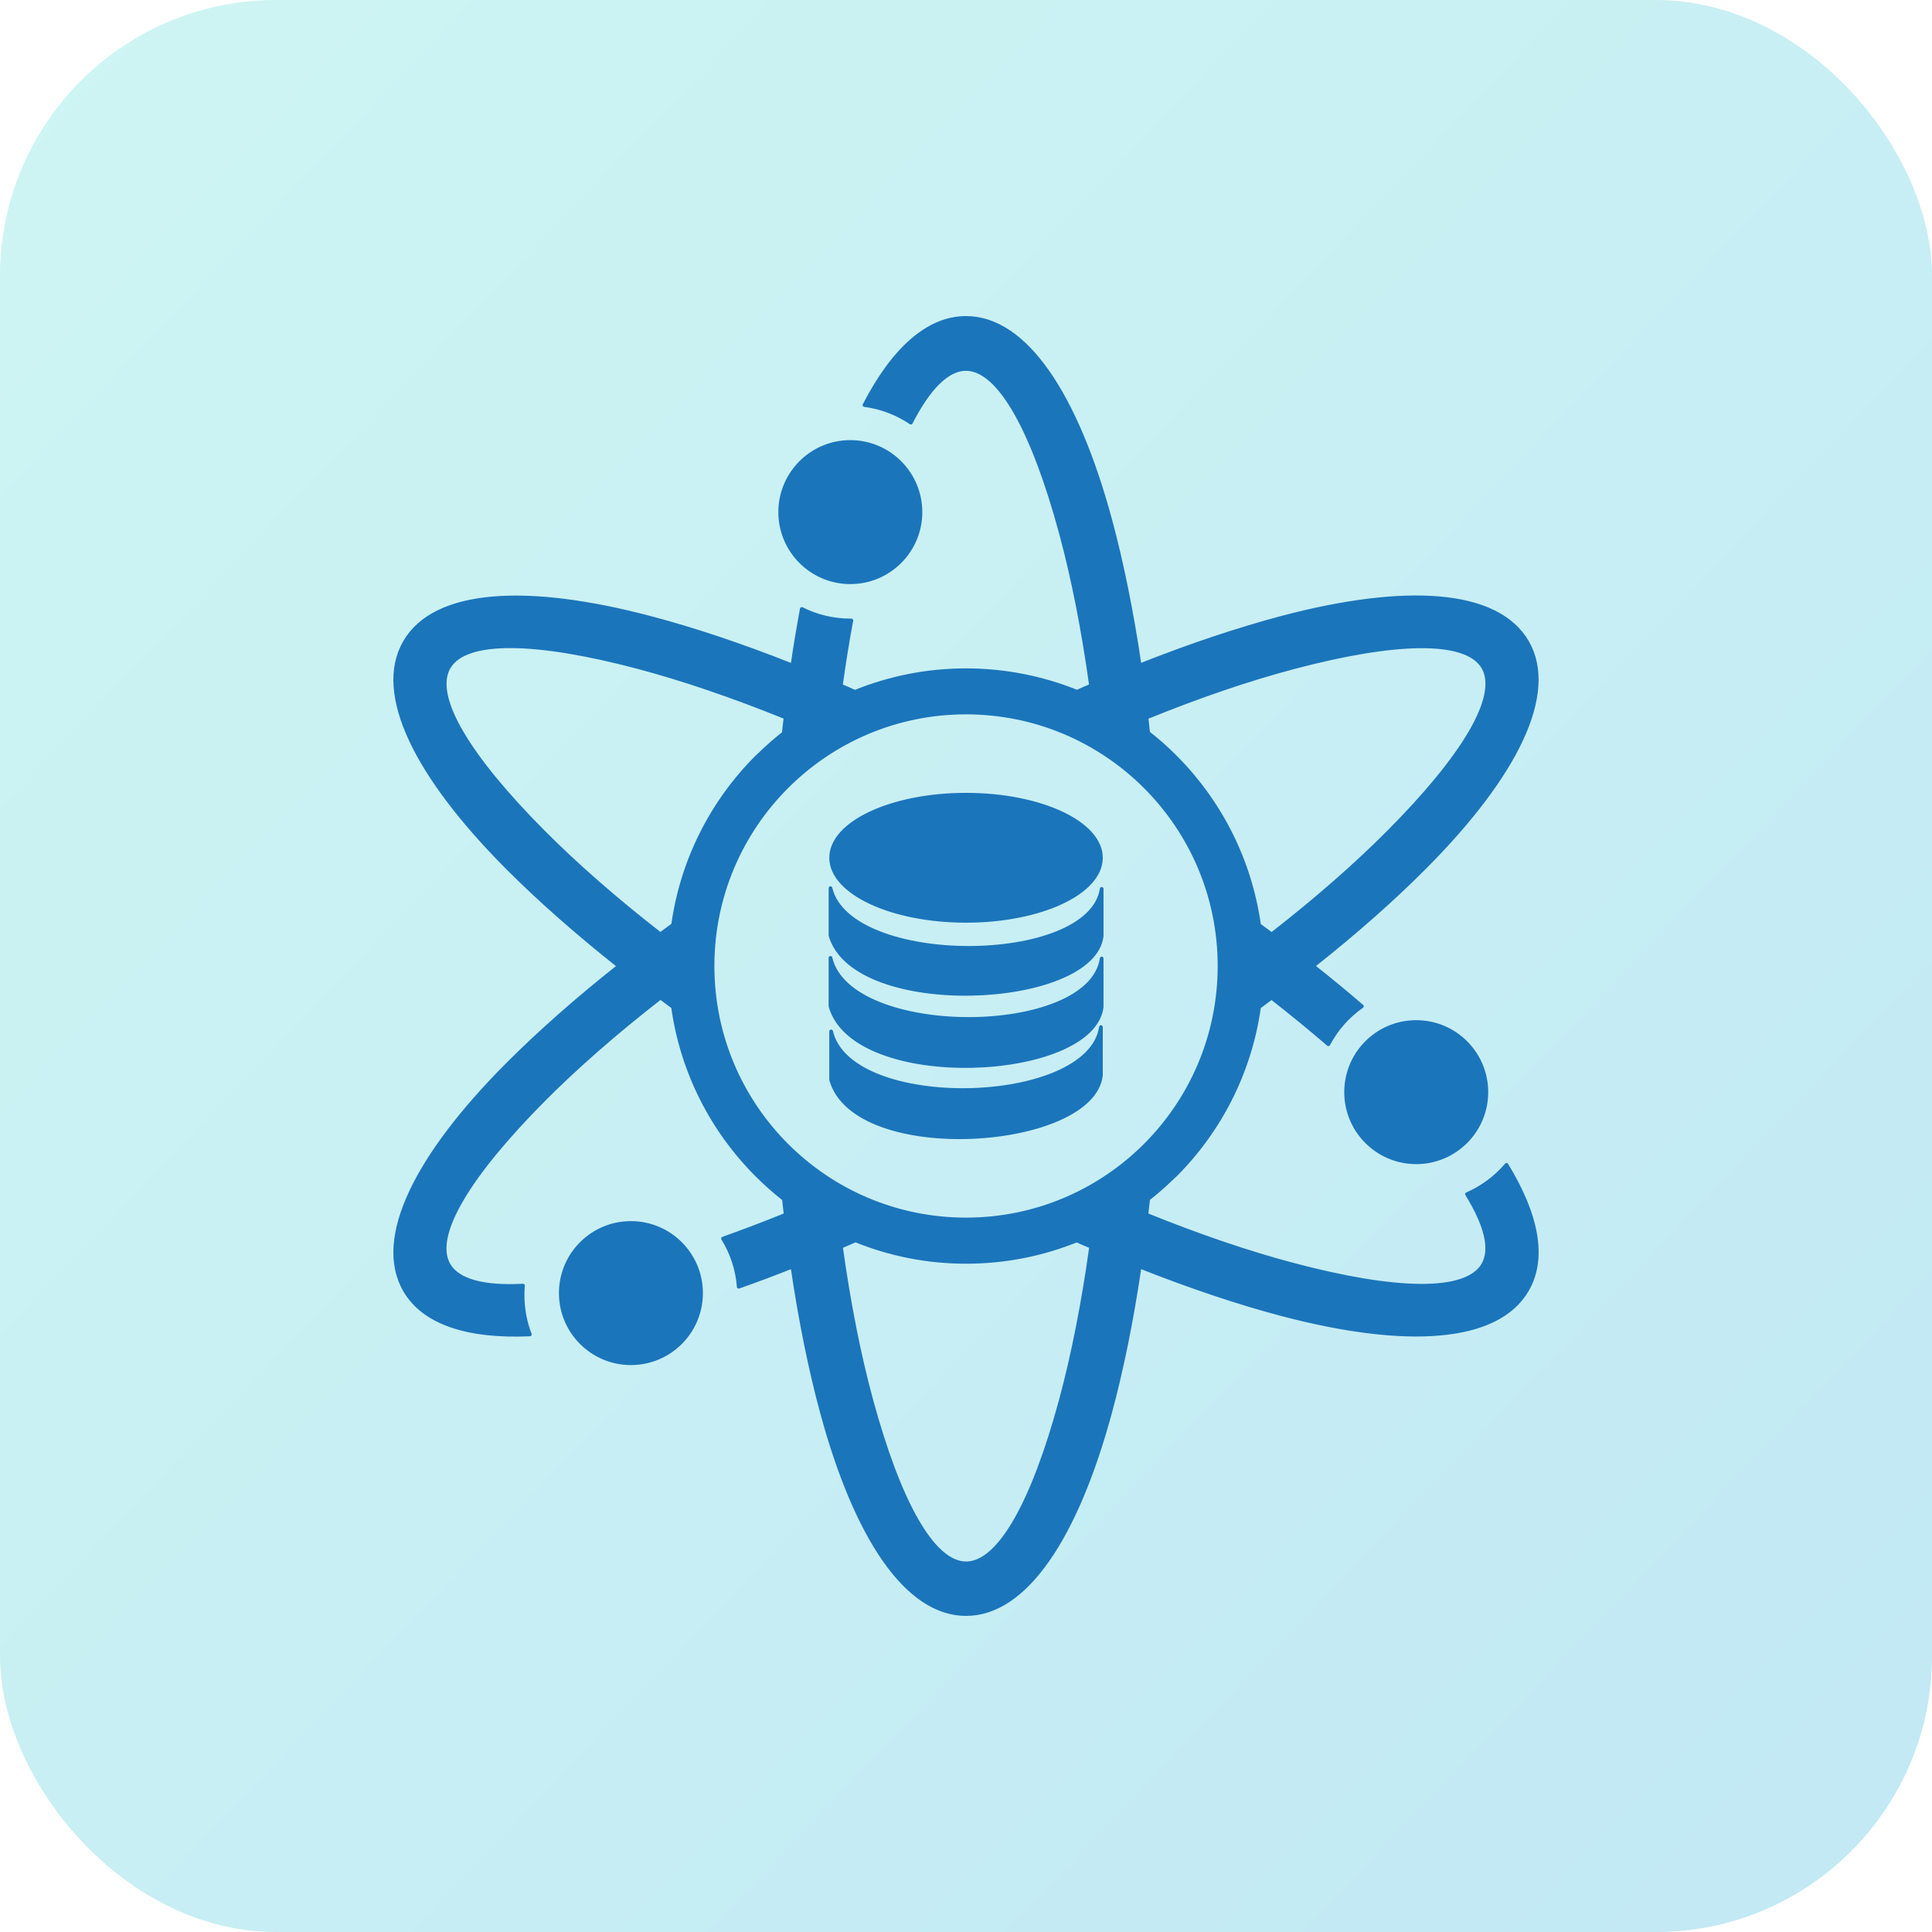
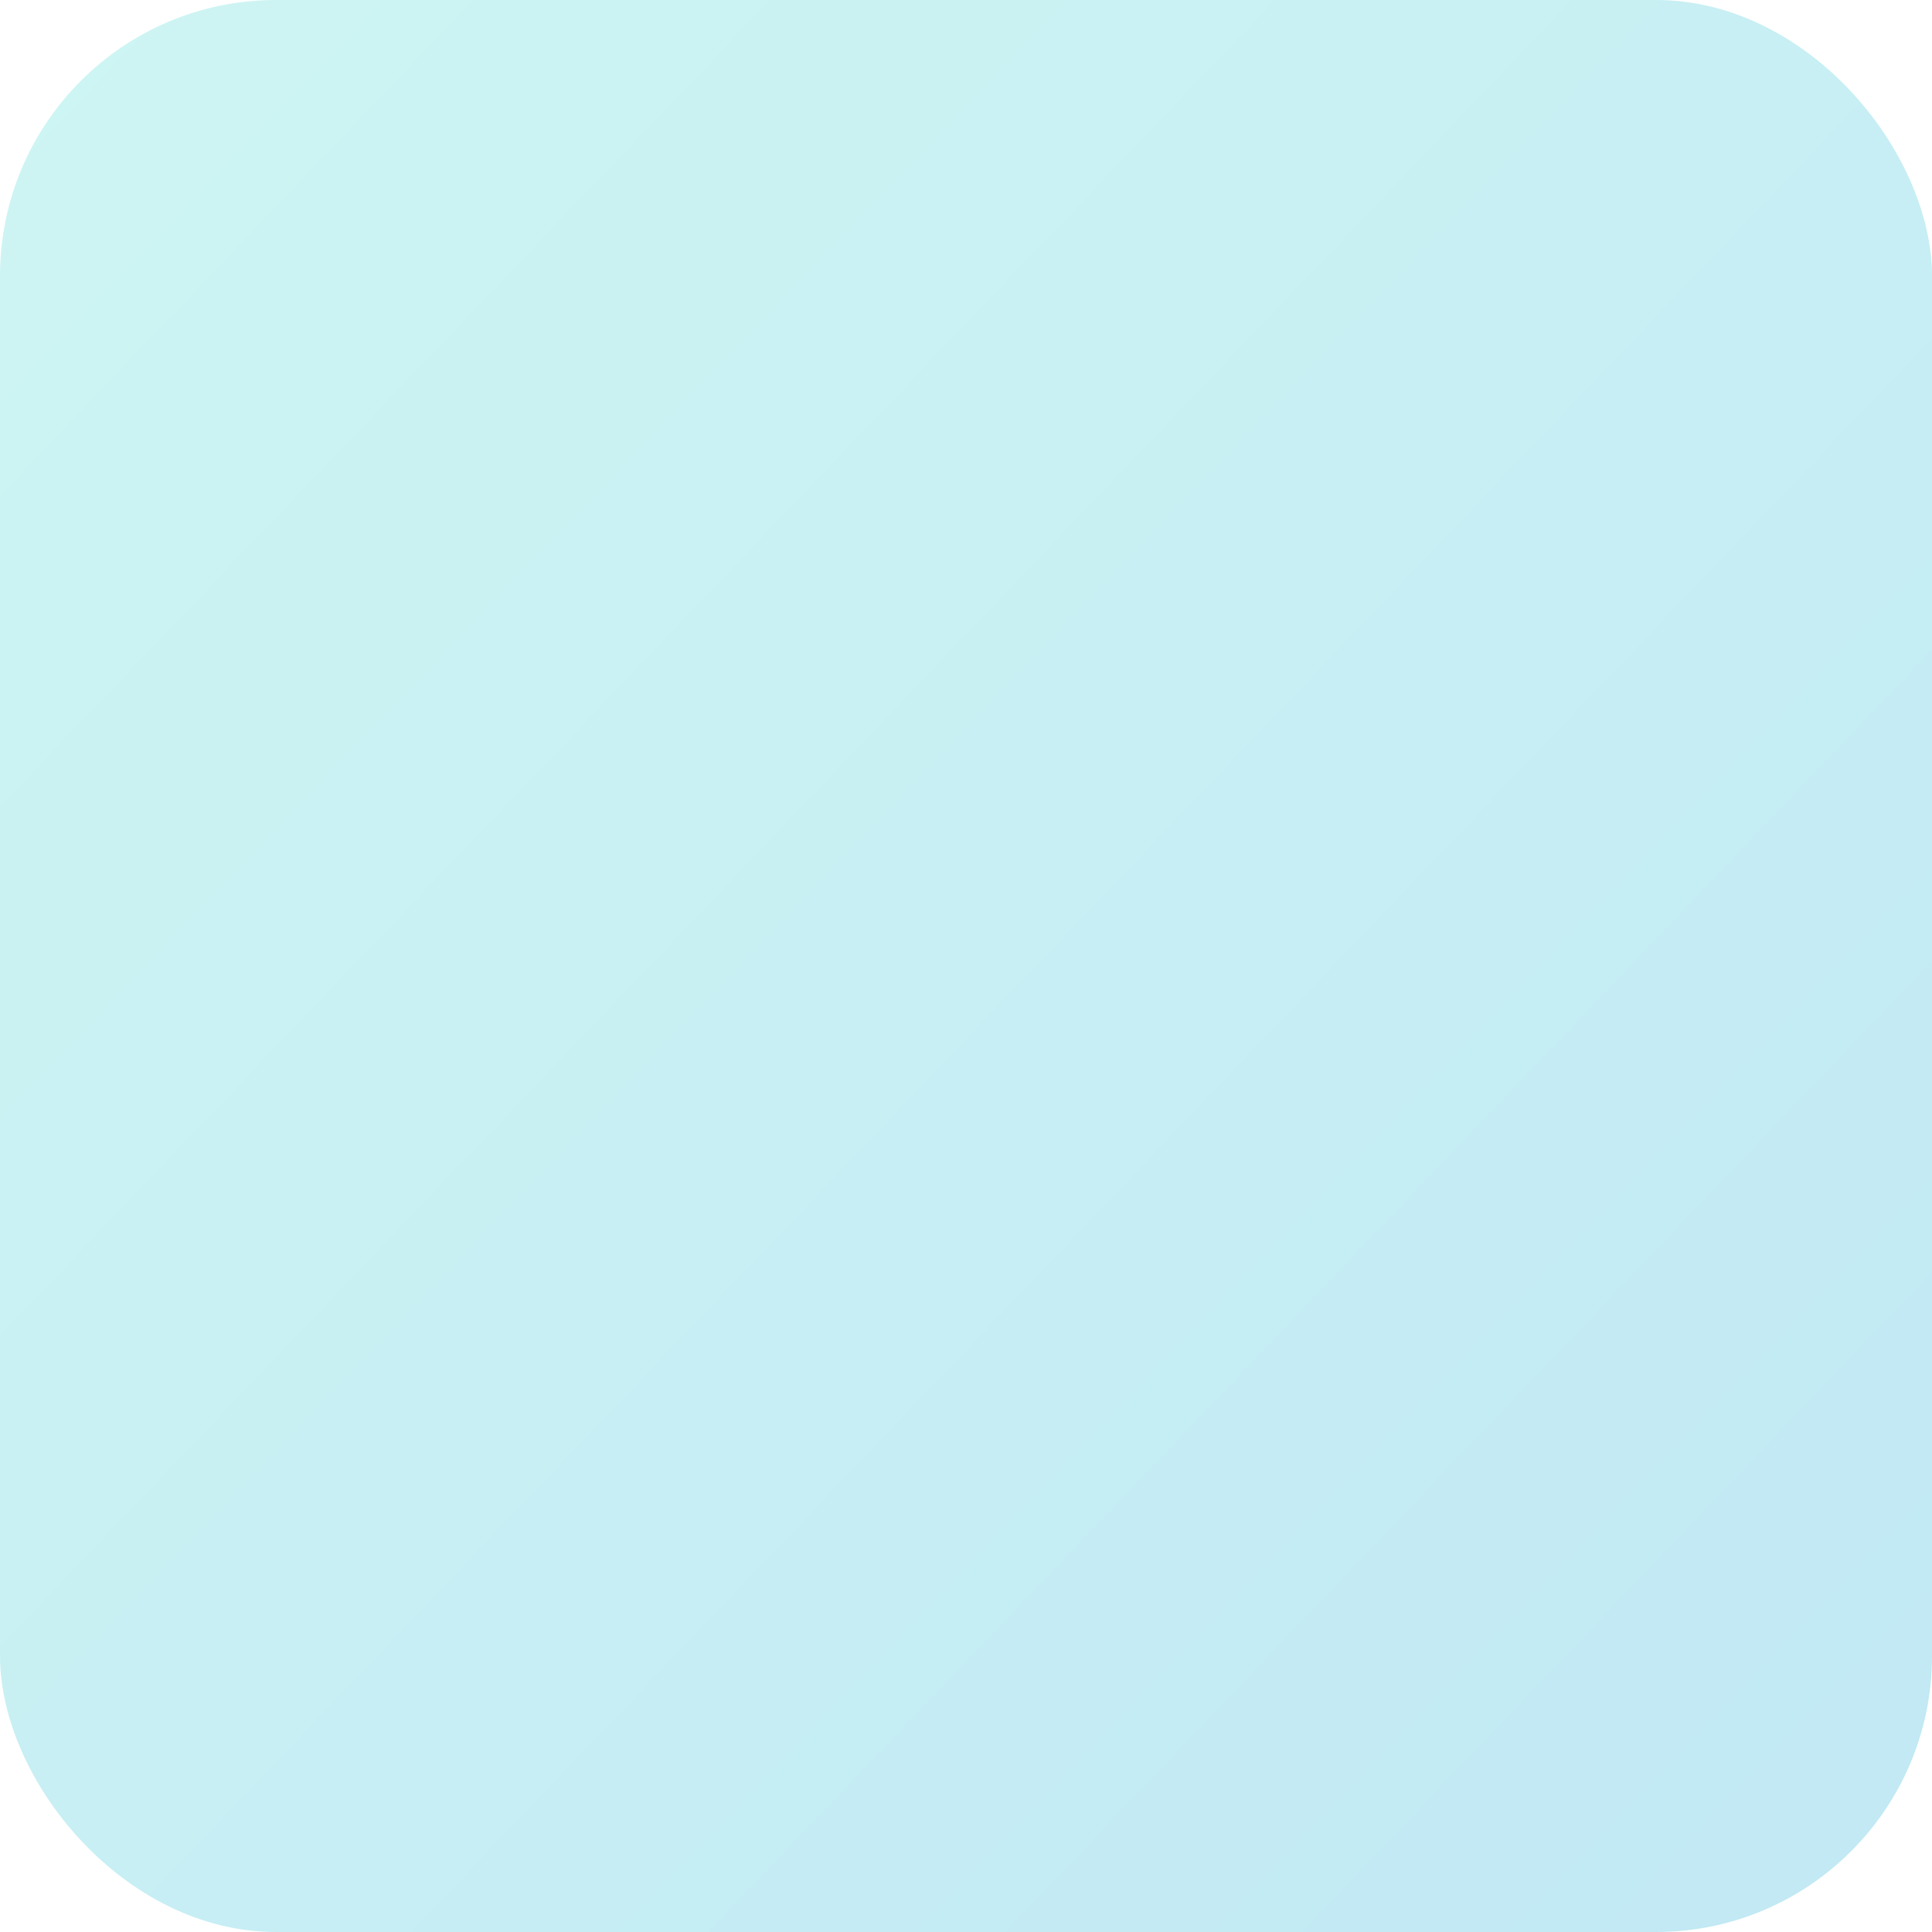
<svg xmlns="http://www.w3.org/2000/svg" width="105" height="105" viewBox="0 0 105 105" fill="none">
  <rect width="105" height="105" rx="15" fill="url(#paint0_linear_335_144)" fill-opacity="0.3" />
-   <path fill-rule="evenodd" clip-rule="evenodd" d="M52.502 17.278C55.741 17.278 58.492 21.457 60.327 28.21C60.963 30.555 61.508 33.232 61.938 36.162C64.689 35.072 67.281 34.207 69.625 33.582C76.384 31.793 81.377 32.092 83 34.895C84.616 37.698 82.375 42.17 77.445 47.128C75.736 48.848 73.69 50.66 71.362 52.5C72.291 53.234 73.18 53.967 74.017 54.69C73.254 55.223 72.629 55.928 72.194 56.754C71.231 55.922 70.199 55.08 69.109 54.225C68.886 54.392 68.656 54.558 68.427 54.73C67.934 58.278 66.283 61.454 63.87 63.868L63.732 63.994C63.308 64.407 62.867 64.796 62.402 65.158C62.373 65.444 62.339 65.731 62.305 66.017C65.188 67.187 67.894 68.104 70.325 68.746C75.834 70.202 79.692 70.311 80.609 68.729C81.096 67.886 80.752 66.562 79.726 64.9C80.558 64.538 81.291 63.988 81.876 63.306C83.533 66.017 83.997 68.374 83 70.099C81.383 72.908 76.396 73.206 69.631 71.418C67.286 70.799 64.695 69.927 61.938 68.838C61.508 71.767 60.963 74.445 60.327 76.789C58.492 83.542 55.741 87.721 52.502 87.721C49.263 87.721 46.511 83.542 44.677 76.789C44.041 74.445 43.496 71.767 43.066 68.838C42.068 69.234 41.094 69.6 40.148 69.933C40.074 68.975 39.77 68.087 39.294 67.313C40.395 66.923 41.53 66.493 42.699 66.017C42.665 65.737 42.636 65.45 42.602 65.163C42.091 64.762 41.604 64.332 41.145 63.873L41.134 63.862C38.721 61.449 37.069 58.273 36.577 54.724C36.347 54.558 36.118 54.386 35.894 54.22C33.435 56.134 31.285 58.02 29.514 59.803C25.489 63.862 23.466 67.153 24.383 68.74C24.893 69.623 26.315 69.979 28.425 69.87C28.407 70.042 28.402 70.219 28.402 70.397C28.402 71.148 28.545 71.865 28.797 72.524C25.432 72.673 23.03 71.905 21.998 70.116C20.382 67.307 22.623 62.836 27.553 57.877C29.267 56.157 31.308 54.346 33.636 52.506C31.314 50.665 29.267 48.854 27.553 47.134C22.623 42.175 20.382 37.704 21.998 34.901C23.621 32.097 28.608 31.799 35.373 33.588C37.717 34.207 40.309 35.072 43.066 36.167C43.221 35.107 43.393 34.081 43.576 33.095C44.373 33.496 45.267 33.72 46.219 33.72H46.27C46.058 34.849 45.869 36.036 45.697 37.262C45.955 37.371 46.207 37.486 46.465 37.601C48.328 36.844 50.364 36.425 52.496 36.425C54.629 36.425 56.669 36.844 58.533 37.595C58.785 37.48 59.043 37.371 59.295 37.262C58.865 34.172 58.309 31.369 57.65 28.944C56.159 23.452 54.325 20.053 52.496 20.053C51.481 20.053 50.461 21.102 49.504 22.971C48.764 22.472 47.91 22.134 46.981 22.014C48.546 18.992 50.421 17.278 52.502 17.278ZM52.502 43.19C56.549 43.19 59.834 44.726 59.834 46.618C59.834 48.516 56.549 50.046 52.502 50.046C48.455 50.046 45.17 48.51 45.17 46.618C45.17 44.726 48.455 43.19 52.502 43.19ZM45.17 56.054V58.685C46.477 63.317 59.358 62.423 59.834 58.45V55.819C59.192 60.182 46.202 60.497 45.17 56.054ZM45.135 48.269V50.843C46.443 55.366 59.398 54.758 59.874 50.877V48.309C59.226 52.569 46.167 52.609 45.135 48.269ZM45.135 52.058V54.69C46.443 59.322 59.398 58.697 59.874 54.724V52.093C59.226 56.455 46.167 56.501 45.135 52.058ZM52.502 38.724C60.109 38.724 66.278 44.893 66.278 52.5C66.278 60.107 60.109 66.275 52.502 66.275C44.895 66.275 38.726 60.107 38.726 52.5C38.726 44.893 44.895 38.724 52.502 38.724ZM62.402 39.831C62.918 40.232 63.411 40.668 63.87 41.132C66.283 43.545 67.934 46.727 68.427 50.276C68.656 50.442 68.886 50.608 69.109 50.78C71.569 48.865 73.719 46.979 75.49 45.196C79.503 41.155 81.526 37.864 80.615 36.276C79.698 34.694 75.84 34.803 70.331 36.259C67.9 36.901 65.194 37.819 62.31 38.994C62.339 39.263 62.373 39.55 62.402 39.831ZM58.516 67.416C56.658 68.167 54.629 68.58 52.508 68.58C50.381 68.58 48.351 68.167 46.494 67.41C46.23 67.525 45.967 67.646 45.703 67.754C46.133 70.844 46.689 73.648 47.348 76.073C48.839 81.564 50.673 84.964 52.508 84.964C54.336 84.964 56.176 81.564 57.661 76.073C58.315 73.648 58.871 70.839 59.301 67.754C59.037 67.646 58.773 67.531 58.516 67.416ZM36.582 50.264C37.075 46.721 38.726 43.54 41.14 41.132L41.277 41.006C41.696 40.599 42.137 40.209 42.596 39.848C42.624 39.561 42.659 39.275 42.693 38.988C39.804 37.819 37.104 36.901 34.673 36.254C29.164 34.797 25.306 34.688 24.389 36.271C23.466 37.859 25.489 41.149 29.508 45.191C31.279 46.974 33.429 48.86 35.889 50.774C36.118 50.602 36.347 50.436 36.582 50.264ZM76.969 55.544C79.073 55.544 80.781 57.252 80.781 59.356C80.781 61.46 79.073 63.168 76.969 63.168C74.865 63.168 73.157 61.46 73.157 59.356C73.157 57.252 74.859 55.544 76.969 55.544ZM34.289 66.465C36.393 66.465 38.101 68.173 38.101 70.277C38.101 72.381 36.393 74.089 34.289 74.089C32.185 74.089 30.477 72.381 30.477 70.277C30.477 68.173 32.185 66.465 34.289 66.465ZM46.213 24.02C48.317 24.02 50.025 25.728 50.025 27.832C50.025 29.936 48.317 31.644 46.213 31.644C44.109 31.644 42.401 29.936 42.401 27.832C42.401 25.728 44.109 24.02 46.213 24.02Z" fill="#1B75BB" stroke="#1B75BB" stroke-width="0.2" stroke-linejoin="round" />
  <defs>
    <linearGradient id="paint0_linear_335_144" x1="136.234" y1="139.557" x2="-53.829" y2="-41.867" gradientUnits="userSpaceOnUse">
      <stop stop-color="#25A8DF" />
      <stop offset="1" stop-color="#70F3D5" />
    </linearGradient>
  </defs>
</svg>